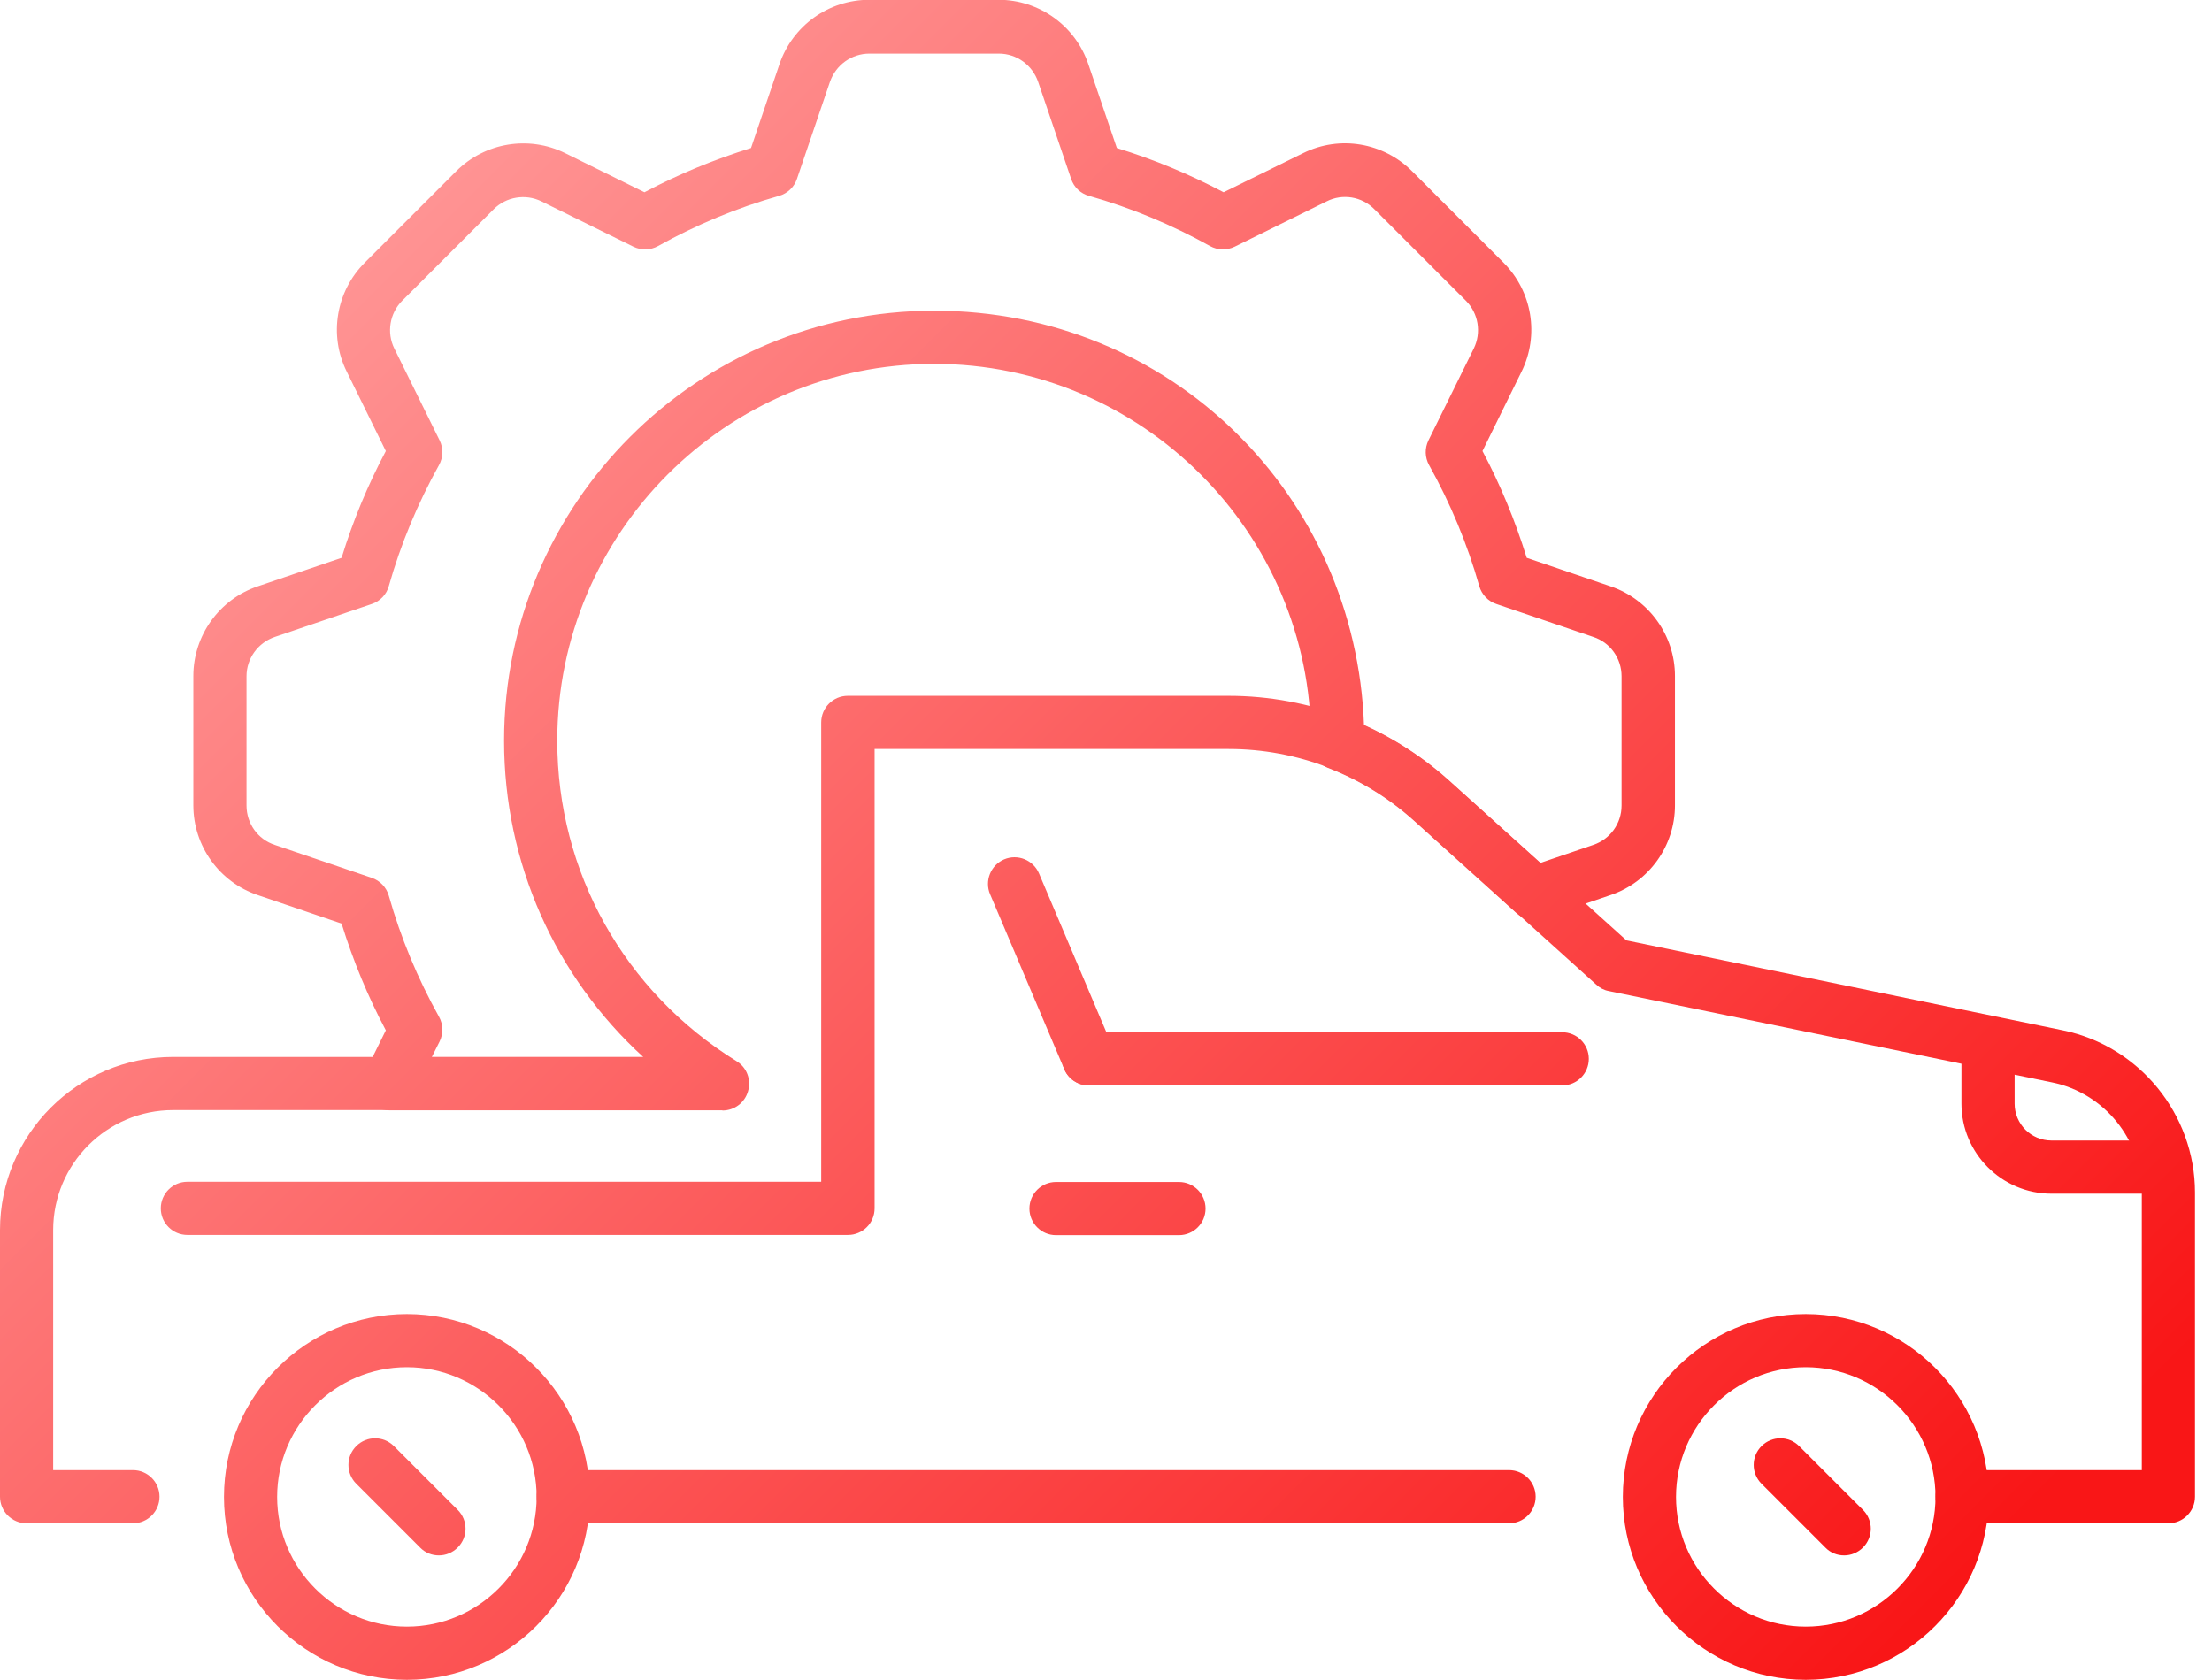
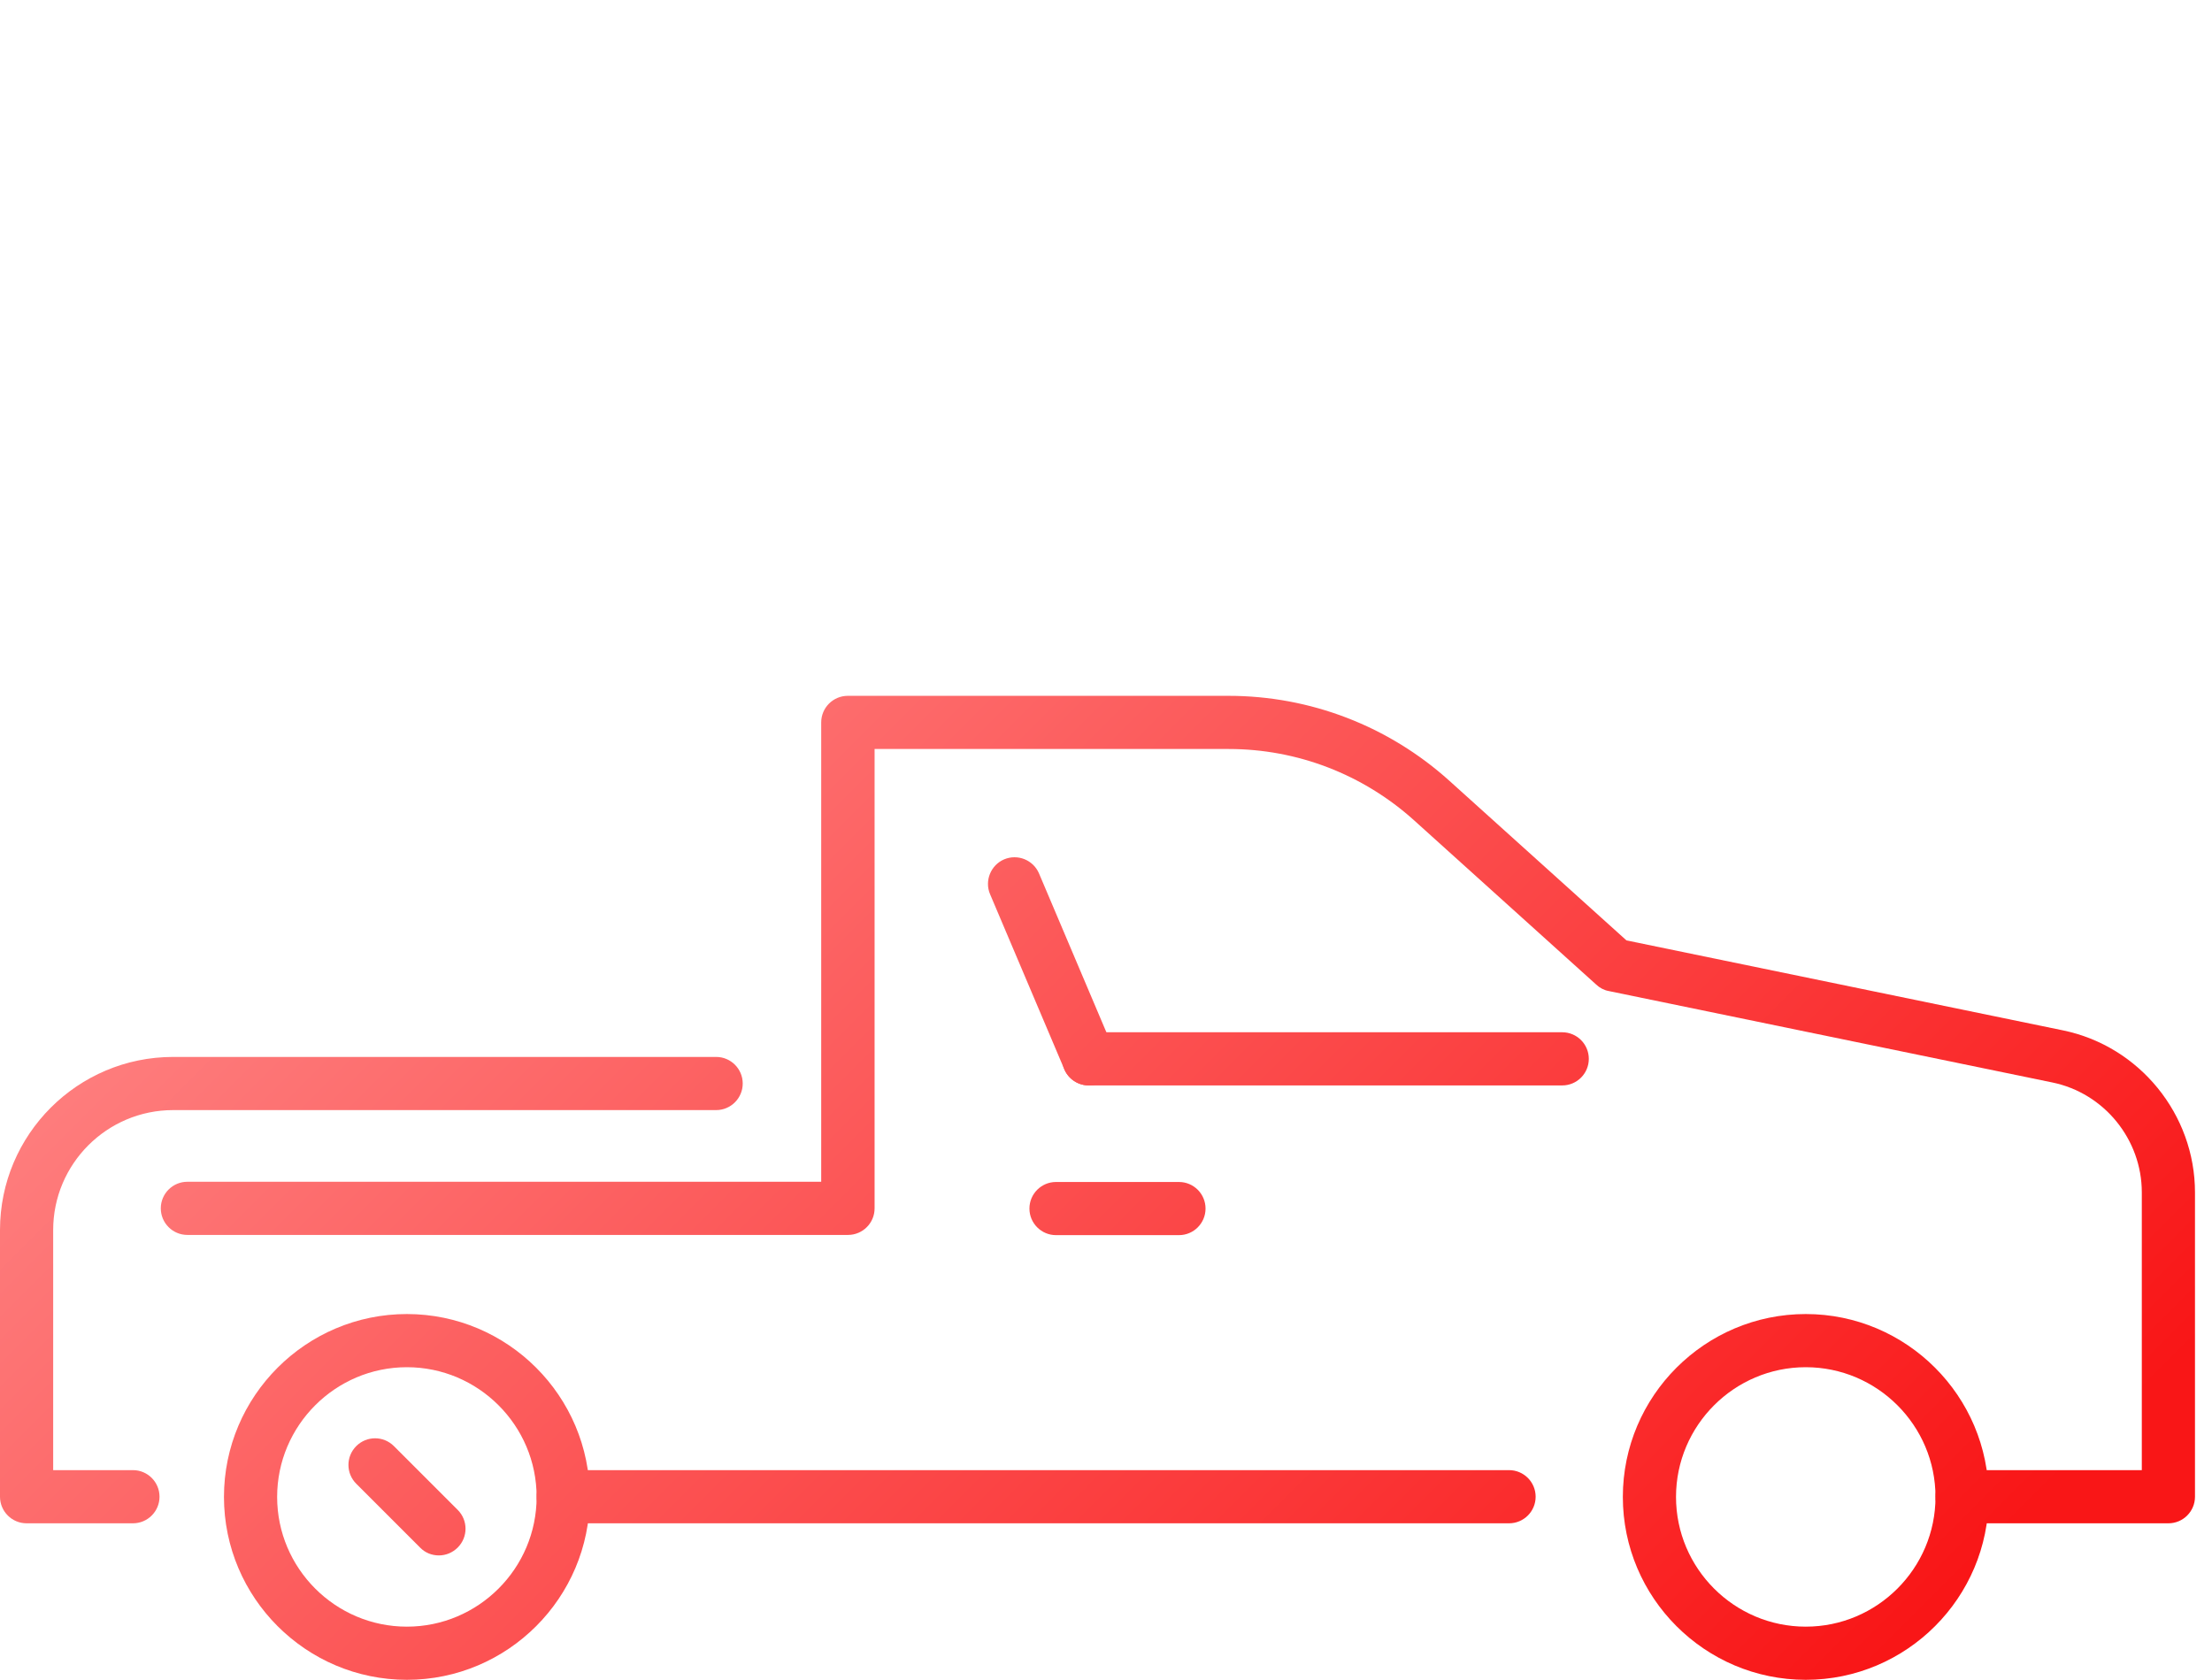
<svg xmlns="http://www.w3.org/2000/svg" width="104" height="79" viewBox="0 0 104 79" fill="none">
  <g clip-path="url(#clip0_80_129)">
    <path d="M101.95 71.63H92.25C91.56 71.63 91 71.07 91 70.38C91 69.69 91.56 69.13 92.25 69.13H100.7V56.07C100.7 53.58 98.93 51.4 96.49 50.9L75.63 46.6C75.41 46.56 75.21 46.45 75.05 46.3L66.48 38.57C64.08 36.41 60.99 35.22 57.77 35.22H41.12V56.82C41.12 57.51 40.56 58.07 39.87 58.07H8.81C8.12 58.07 7.56 57.51 7.56 56.82C7.56 56.13 8.12 55.57 8.81 55.57H38.61V33.97C38.61 33.28 39.17 32.72 39.86 32.72H57.76C61.6 32.72 65.29 34.14 68.15 36.72L76.47 44.22L96.99 48.45C100.59 49.19 103.2 52.4 103.2 56.07V70.38C103.2 71.07 102.64 71.63 101.95 71.63Z" fill="url(#paint0_linear_80_129)" />
    <path d="M73.45 51.04H51.19C50.5 51.04 49.94 50.48 49.94 49.79C49.94 49.1 50.5 48.54 51.19 48.54H73.45C74.14 48.54 74.7 49.1 74.7 49.79C74.7 50.48 74.14 51.04 73.45 51.04Z" fill="url(#paint1_linear_80_129)" />
    <path d="M55.43 58.08H49.65C48.96 58.08 48.4 57.52 48.4 56.83C48.4 56.14 48.96 55.58 49.65 55.58H55.43C56.12 55.58 56.68 56.14 56.68 56.83C56.68 57.52 56.12 58.08 55.43 58.08Z" fill="url(#paint2_linear_80_129)" />
    <path d="M51.19 51.04C50.7 51.04 50.24 50.75 50.04 50.28L46.55 42.05C46.28 41.42 46.58 40.68 47.21 40.41C47.85 40.14 48.58 40.44 48.85 41.07L52.34 49.3C52.61 49.94 52.31 50.67 51.68 50.94C51.52 51.01 51.36 51.04 51.19 51.04Z" fill="url(#paint3_linear_80_129)" />
    <path d="M84.9 78.99C80.16 78.99 76.3 75.13 76.3 70.39C76.3 65.65 80.16 61.79 84.9 61.79C89.64 61.79 93.5 65.65 93.5 70.39C93.5 75.13 89.64 78.99 84.9 78.99ZM84.9 64.29C81.54 64.29 78.8 67.03 78.8 70.39C78.8 73.75 81.54 76.49 84.9 76.49C88.26 76.49 91 73.75 91 70.39C91 67.03 88.26 64.29 84.9 64.29Z" fill="url(#paint4_linear_80_129)" />
    <path d="M19.13 78.99C14.39 78.99 10.53 75.13 10.53 70.39C10.53 65.65 14.39 61.79 19.13 61.79C23.87 61.79 27.73 65.65 27.73 70.39C27.73 75.13 23.87 78.99 19.13 78.99ZM19.13 64.29C15.77 64.29 13.03 67.03 13.03 70.39C13.03 73.75 15.77 76.49 19.13 76.49C22.49 76.49 25.23 73.75 25.23 70.39C25.23 67.03 22.49 64.29 19.13 64.29Z" fill="url(#paint5_linear_80_129)" />
    <path d="M70.94 71.63H26.48C25.79 71.63 25.23 71.07 25.23 70.38C25.23 69.69 25.79 69.13 26.48 69.13H70.95C71.64 69.13 72.2 69.69 72.2 70.38C72.2 71.07 71.64 71.63 70.95 71.63H70.94Z" fill="url(#paint6_linear_80_129)" />
-     <path d="M101.66 56.13H96.45C94.12 56.13 92.22 54.23 92.22 51.9V49.79C92.22 49.1 92.78 48.54 93.47 48.54C94.16 48.54 94.72 49.1 94.72 49.79V51.9C94.72 52.85 95.49 53.63 96.45 53.63H101.66C102.35 53.63 102.91 54.19 102.91 54.88C102.91 55.57 102.35 56.13 101.66 56.13Z" fill="url(#paint7_linear_80_129)" />
-     <path d="M86.7 73.14C86.38 73.14 86.06 73.02 85.82 72.77L82.82 69.77C82.33 69.28 82.33 68.49 82.82 68C83.31 67.51 84.1 67.51 84.59 68L87.59 71C88.08 71.49 88.08 72.28 87.59 72.77C87.35 73.01 87.03 73.14 86.71 73.14H86.7Z" fill="url(#paint8_linear_80_129)" />
    <path d="M20.63 73.14C20.31 73.14 19.99 73.02 19.75 72.77L16.75 69.77C16.26 69.28 16.26 68.49 16.75 68C17.24 67.51 18.03 67.51 18.52 68L21.52 71C22.01 71.49 22.01 72.28 21.52 72.77C21.28 73.01 20.96 73.14 20.64 73.14H20.63Z" fill="url(#paint9_linear_80_129)" />
    <path d="M6.25 71.63H1.25C0.56 71.63 0 71.07 0 70.38V57.84C0 53.35 3.65 49.7 8.14 49.7H33.67C34.36 49.7 34.92 50.26 34.92 50.95C34.92 51.64 34.36 52.2 33.67 52.2H8.14C5.03 52.2 2.5 54.73 2.5 57.84V69.13H6.25C6.94 69.13 7.5 69.69 7.5 70.38C7.5 71.07 6.94 71.63 6.25 71.63Z" fill="url(#paint10_linear_80_129)" />
-     <path d="M33.96 52.21H18.29C17.86 52.21 17.46 51.99 17.23 51.62C17 51.25 16.98 50.79 17.17 50.41L18.14 48.45C17.29 46.85 16.6 45.17 16.06 43.43L12.12 42.09C10.31 41.48 9.09 39.78 9.09 37.87V31.79C9.09 29.88 10.31 28.18 12.12 27.57L16.06 26.23C16.59 24.5 17.29 22.81 18.14 21.21L16.3 17.47C15.45 15.76 15.8 13.7 17.15 12.35L21.45 8.05C22.8 6.7 24.86 6.36 26.57 7.2L30.3 9.04C31.9 8.19 33.58 7.5 35.31 6.96L36.65 3.01C37.27 1.2 38.96 -0.01 40.87 -0.01H46.95C48.86 -0.01 50.56 1.21 51.17 3.02L52.51 6.96C54.24 7.49 55.92 8.19 57.53 9.04L61.27 7.2C62.99 6.35 65.04 6.7 66.39 8.05L70.69 12.35C72.04 13.7 72.38 15.76 71.54 17.47L69.7 21.21C70.55 22.81 71.24 24.49 71.78 26.23L75.72 27.57C77.53 28.18 78.75 29.88 78.75 31.79V37.87C78.75 39.78 77.53 41.48 75.72 42.09L72.52 43.18C72.09 43.33 71.62 43.23 71.28 42.92L66.48 38.59C65.29 37.52 63.94 36.69 62.44 36.11C61.95 35.92 61.63 35.44 61.64 34.91C61.64 34.89 61.64 34.82 61.64 34.8C61.64 25.06 53.69 17.11 43.92 17.11C34.15 17.11 26.2 25.06 26.2 34.83C26.2 41 29.35 46.63 34.63 49.9C35.11 50.19 35.33 50.77 35.17 51.31C35.02 51.85 34.53 52.22 33.97 52.22L33.96 52.21ZM20.31 49.71H30.25C26.1 45.92 23.7 40.58 23.7 34.83C23.7 23.68 32.77 14.61 43.92 14.61C55.07 14.61 63.75 23.29 64.13 34.11C65.6 34.77 66.95 35.65 68.15 36.74L72.41 40.58L74.91 39.73C75.71 39.46 76.24 38.72 76.24 37.88V31.8C76.24 30.96 75.71 30.21 74.91 29.95L70.35 28.4C69.96 28.27 69.66 27.95 69.55 27.56C68.99 25.58 68.19 23.66 67.19 21.87C66.99 21.51 66.98 21.08 67.16 20.71L69.29 16.39C69.66 15.64 69.51 14.73 68.92 14.14L64.62 9.84C64.03 9.24 63.12 9.09 62.37 9.47L58.05 11.6C57.68 11.78 57.25 11.77 56.89 11.57C55.1 10.57 53.18 9.77 51.2 9.21C50.8 9.1 50.49 8.8 50.36 8.41L48.81 3.85C48.54 3.06 47.8 2.52 46.96 2.52H40.88C40.04 2.52 39.3 3.05 39.02 3.85L37.47 8.41C37.34 8.8 37.02 9.1 36.63 9.21C34.65 9.77 32.73 10.57 30.94 11.57C30.58 11.77 30.15 11.78 29.78 11.6L25.46 9.47C24.71 9.1 23.8 9.25 23.21 9.84L18.91 14.14C18.32 14.73 18.17 15.64 18.54 16.39L20.67 20.71C20.85 21.08 20.84 21.51 20.64 21.87C19.64 23.67 18.84 25.58 18.28 27.56C18.17 27.96 17.87 28.27 17.48 28.4L12.92 29.95C12.13 30.22 11.59 30.96 11.59 31.8V37.88C11.59 38.72 12.12 39.47 12.92 39.73L17.48 41.28C17.87 41.41 18.17 41.73 18.28 42.12C18.84 44.1 19.64 46.02 20.64 47.81C20.84 48.17 20.85 48.6 20.67 48.97L20.3 49.71H20.31Z" fill="url(#paint11_linear_80_129)" />
  </g>
  <defs>
    <linearGradient id="paint0_linear_80_129" x1="12.23" y1="11.95" x2="83.35" y2="83.07" gradientUnits="userSpaceOnUse">
      <stop stop-color="#FF9898" />
      <stop offset="1" stop-color="#F91617" />
    </linearGradient>
    <linearGradient id="paint1_linear_80_129" x1="18.35" y1="5.82" x2="89.47" y2="76.94" gradientUnits="userSpaceOnUse">
      <stop stop-color="#FF9898" />
      <stop offset="1" stop-color="#F91617" />
    </linearGradient>
    <linearGradient id="paint2_linear_80_129" x1="9.94" y1="14.23" x2="81.06" y2="85.35" gradientUnits="userSpaceOnUse">
      <stop stop-color="#FF9898" />
      <stop offset="1" stop-color="#F91617" />
    </linearGradient>
    <linearGradient id="paint3_linear_80_129" x1="13.97" y1="10.2" x2="85.09" y2="81.32" gradientUnits="userSpaceOnUse">
      <stop stop-color="#FF9898" />
      <stop offset="1" stop-color="#F91617" />
    </linearGradient>
    <linearGradient id="paint4_linear_80_129" x1="19.35" y1="4.83" x2="90.47" y2="75.95" gradientUnits="userSpaceOnUse">
      <stop stop-color="#FF9898" />
      <stop offset="1" stop-color="#F91617" />
    </linearGradient>
    <linearGradient id="paint5_linear_80_129" x1="-13.54" y1="37.72" x2="57.58" y2="108.84" gradientUnits="userSpaceOnUse">
      <stop stop-color="#FF9898" />
      <stop offset="1" stop-color="#F91617" />
    </linearGradient>
    <linearGradient id="paint6_linear_80_129" x1="1.25" y1="22.93" x2="72.37" y2="94.05" gradientUnits="userSpaceOnUse">
      <stop stop-color="#FF9898" />
      <stop offset="1" stop-color="#F91617" />
    </linearGradient>
    <linearGradient id="paint7_linear_80_129" x1="33.87" y1="-9.69" x2="104.99" y2="61.43" gradientUnits="userSpaceOnUse">
      <stop stop-color="#FF9898" />
      <stop offset="1" stop-color="#F91617" />
    </linearGradient>
    <linearGradient id="paint8_linear_80_129" x1="19.49" y1="4.68" x2="90.61" y2="75.8" gradientUnits="userSpaceOnUse">
      <stop stop-color="#FF9898" />
      <stop offset="1" stop-color="#F91617" />
    </linearGradient>
    <linearGradient id="paint9_linear_80_129" x1="-13.54" y1="37.72" x2="57.58" y2="108.84" gradientUnits="userSpaceOnUse">
      <stop stop-color="#FF9898" />
      <stop offset="1" stop-color="#F91617" />
    </linearGradient>
    <linearGradient id="paint10_linear_80_129" x1="-9.52" y1="33.69" x2="61.6" y2="104.81" gradientUnits="userSpaceOnUse">
      <stop stop-color="#FF9898" />
      <stop offset="1" stop-color="#F91617" />
    </linearGradient>
    <linearGradient id="paint11_linear_80_129" x1="18.07" y1="6.11" x2="89.19" y2="77.23" gradientUnits="userSpaceOnUse">
      <stop stop-color="#FF9898" />
      <stop offset="1" stop-color="#F91617" />
    </linearGradient>
    <clipPath id="clip0_80_129">
      <rect width="103.2" height="78.99" fill="white" />
    </clipPath>
  </defs>
</svg>